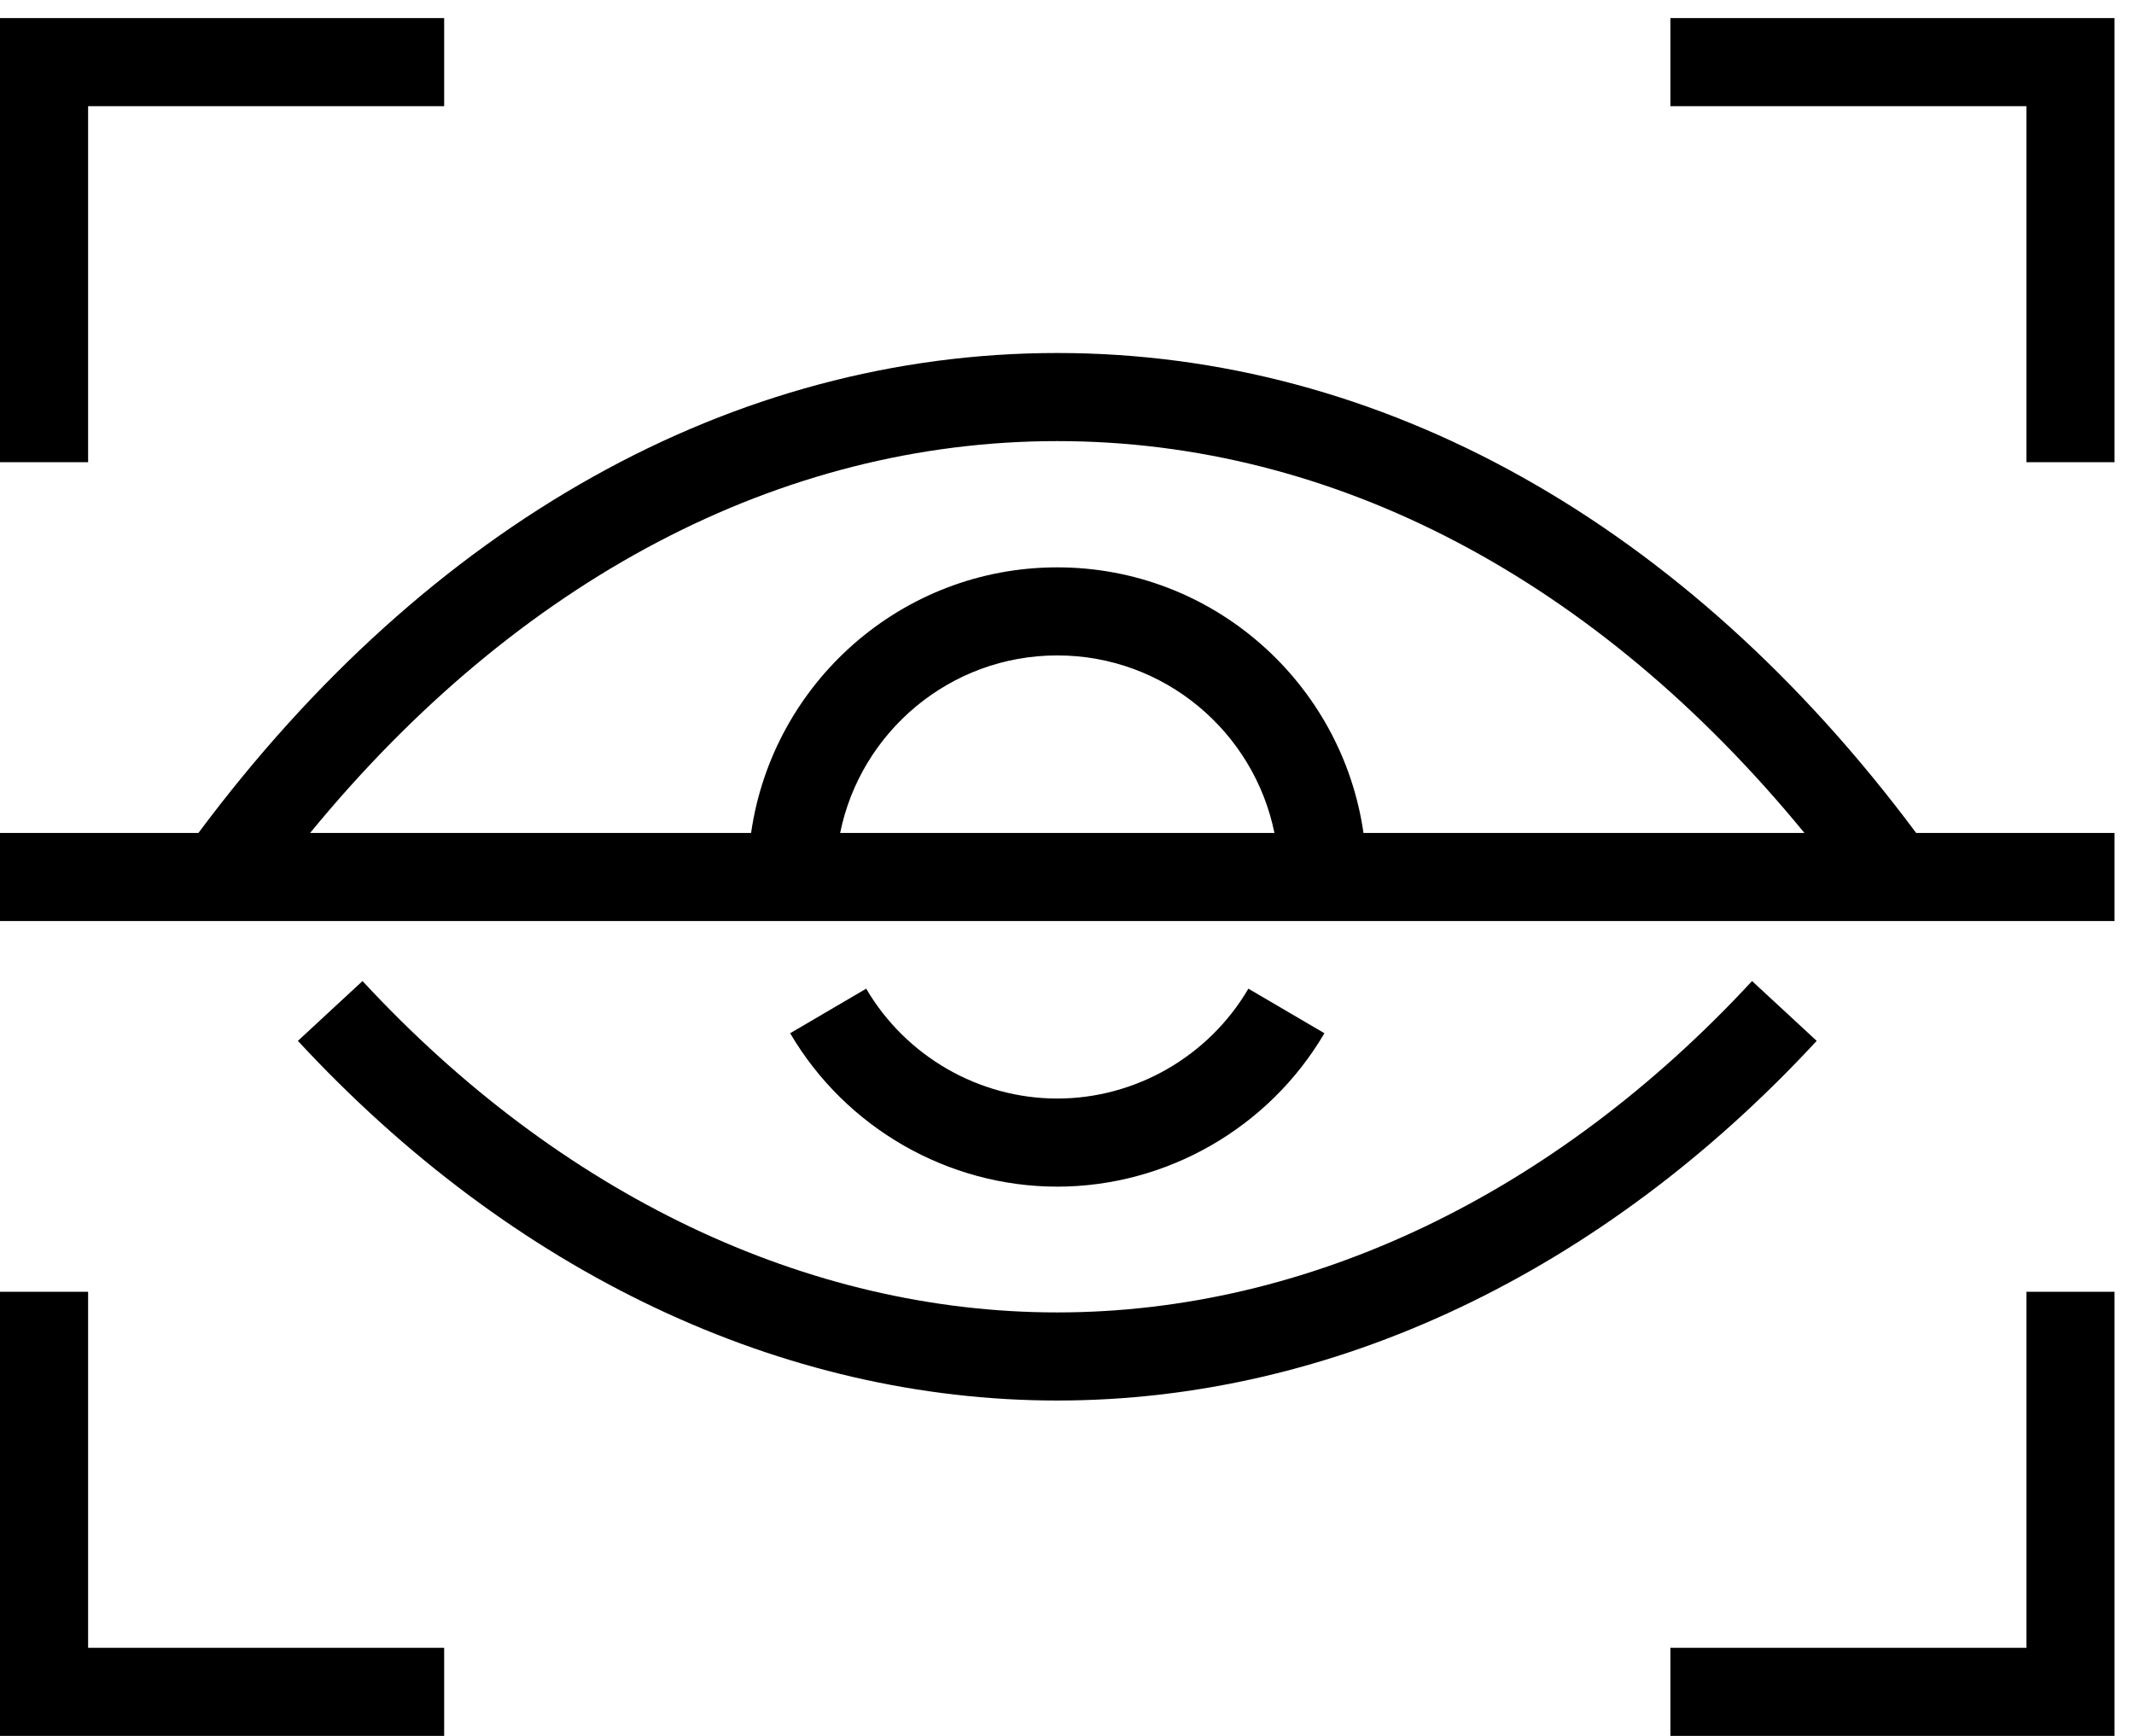
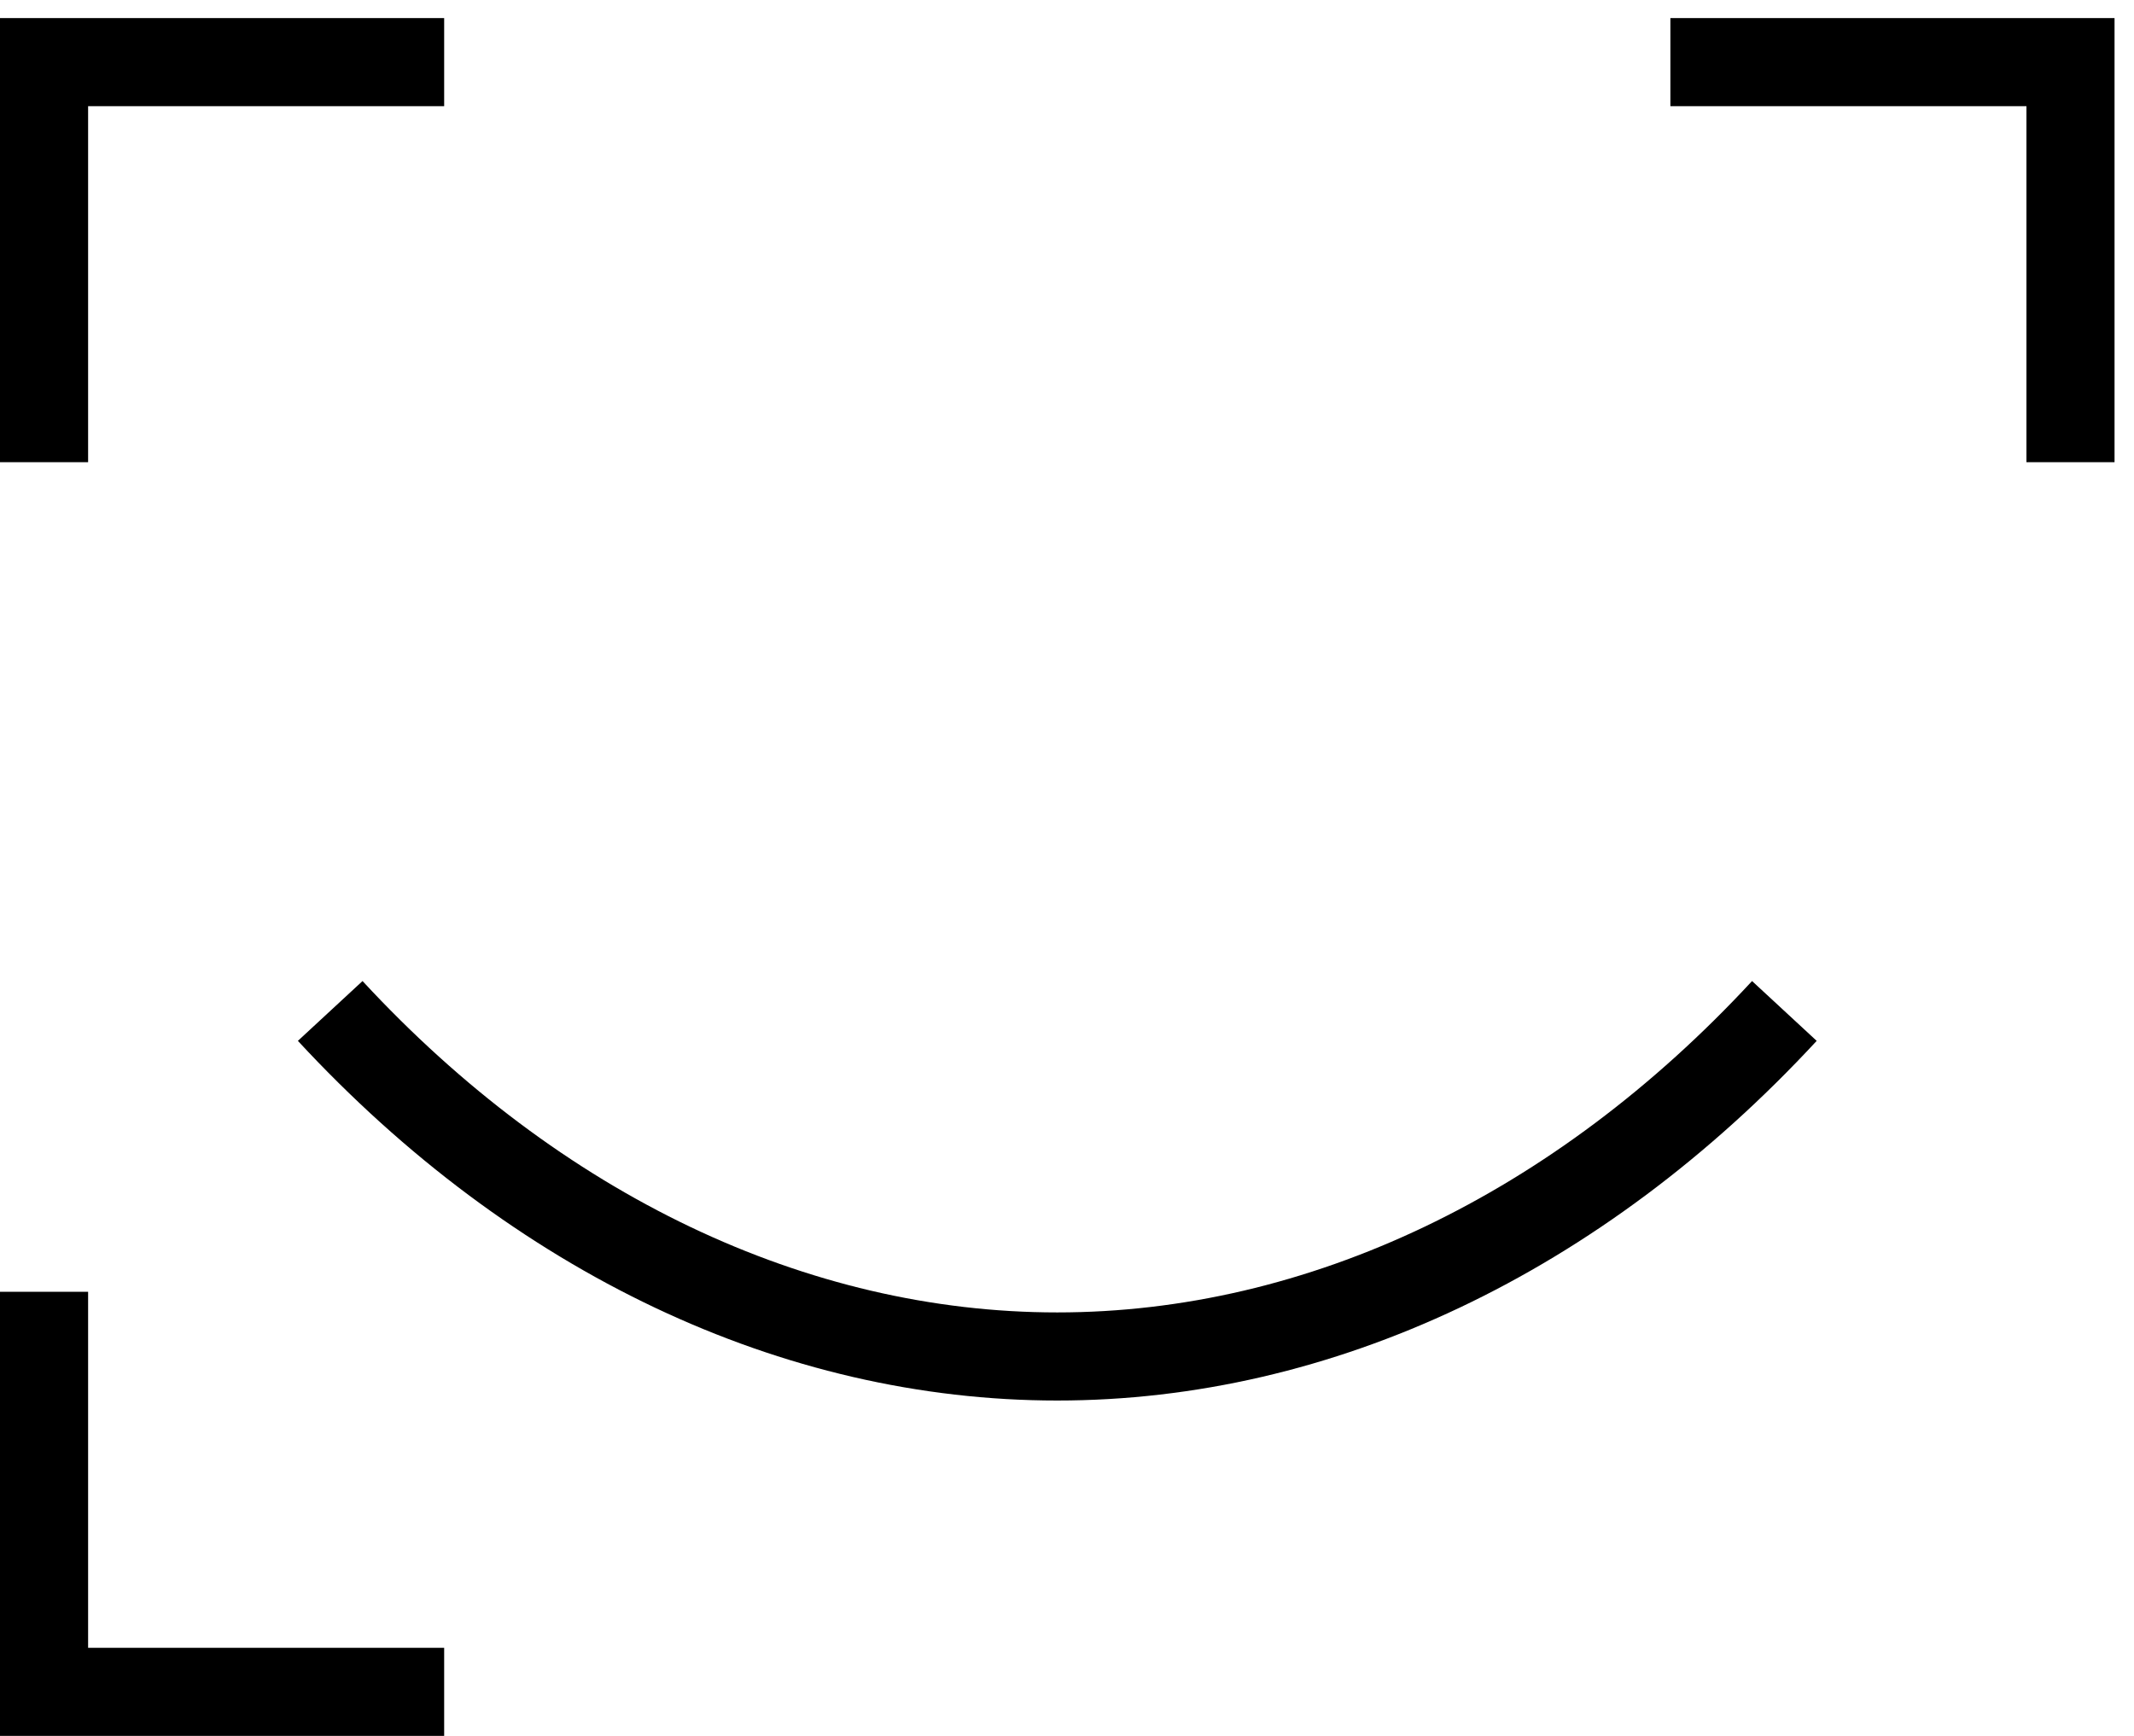
<svg xmlns="http://www.w3.org/2000/svg" width="59" height="48" viewBox="0 0 59 48" fill="none">
-   <path d="M58.462 23.032H52.977C46.604 14.475 38.197 9.761 29.232 9.761C29.231 9.761 29.232 9.761 29.232 9.761C20.267 9.761 11.859 14.475 5.486 23.032H0V25.468H58.462V23.032ZM29.232 12.197C36.891 12.197 44.148 16.03 49.888 23.032H37.697C37.102 18.887 33.538 15.688 29.231 15.688C24.924 15.688 21.36 18.887 20.766 23.032H8.574C14.315 16.03 21.572 12.197 29.232 12.197ZM35.235 23.032H23.228C23.795 20.235 26.27 18.123 29.231 18.123C32.193 18.123 34.668 20.235 35.235 23.032Z" fill="black" />
  <path d="M10.023 27.127L8.236 28.781C14.17 35.194 21.626 38.726 29.231 38.726C36.837 38.726 44.293 35.194 50.227 28.781L48.44 27.127C42.972 33.036 36.15 36.29 29.231 36.29C22.313 36.29 15.491 33.036 10.023 27.127Z" fill="black" />
-   <path d="M36.617 28.57L34.515 27.338C33.417 29.212 31.392 30.376 29.231 30.376C27.07 30.376 25.046 29.212 23.948 27.338L21.846 28.57C23.38 31.187 26.209 32.812 29.231 32.812C32.253 32.812 35.083 31.187 36.617 28.57Z" fill="black" />
  <path d="M2.436 2.936H12.28V0.5H0V12.78H2.436V2.936Z" fill="black" />
  <path d="M56.026 12.78H58.462V0.5H46.182V2.936H56.026V12.78Z" fill="black" />
-   <path d="M58.462 35.72H56.026V45.564H46.182V48H58.462V35.72Z" fill="black" />
  <path d="M12.28 45.564H2.436V35.72H0V48H12.28V45.564Z" fill="black" />
</svg>